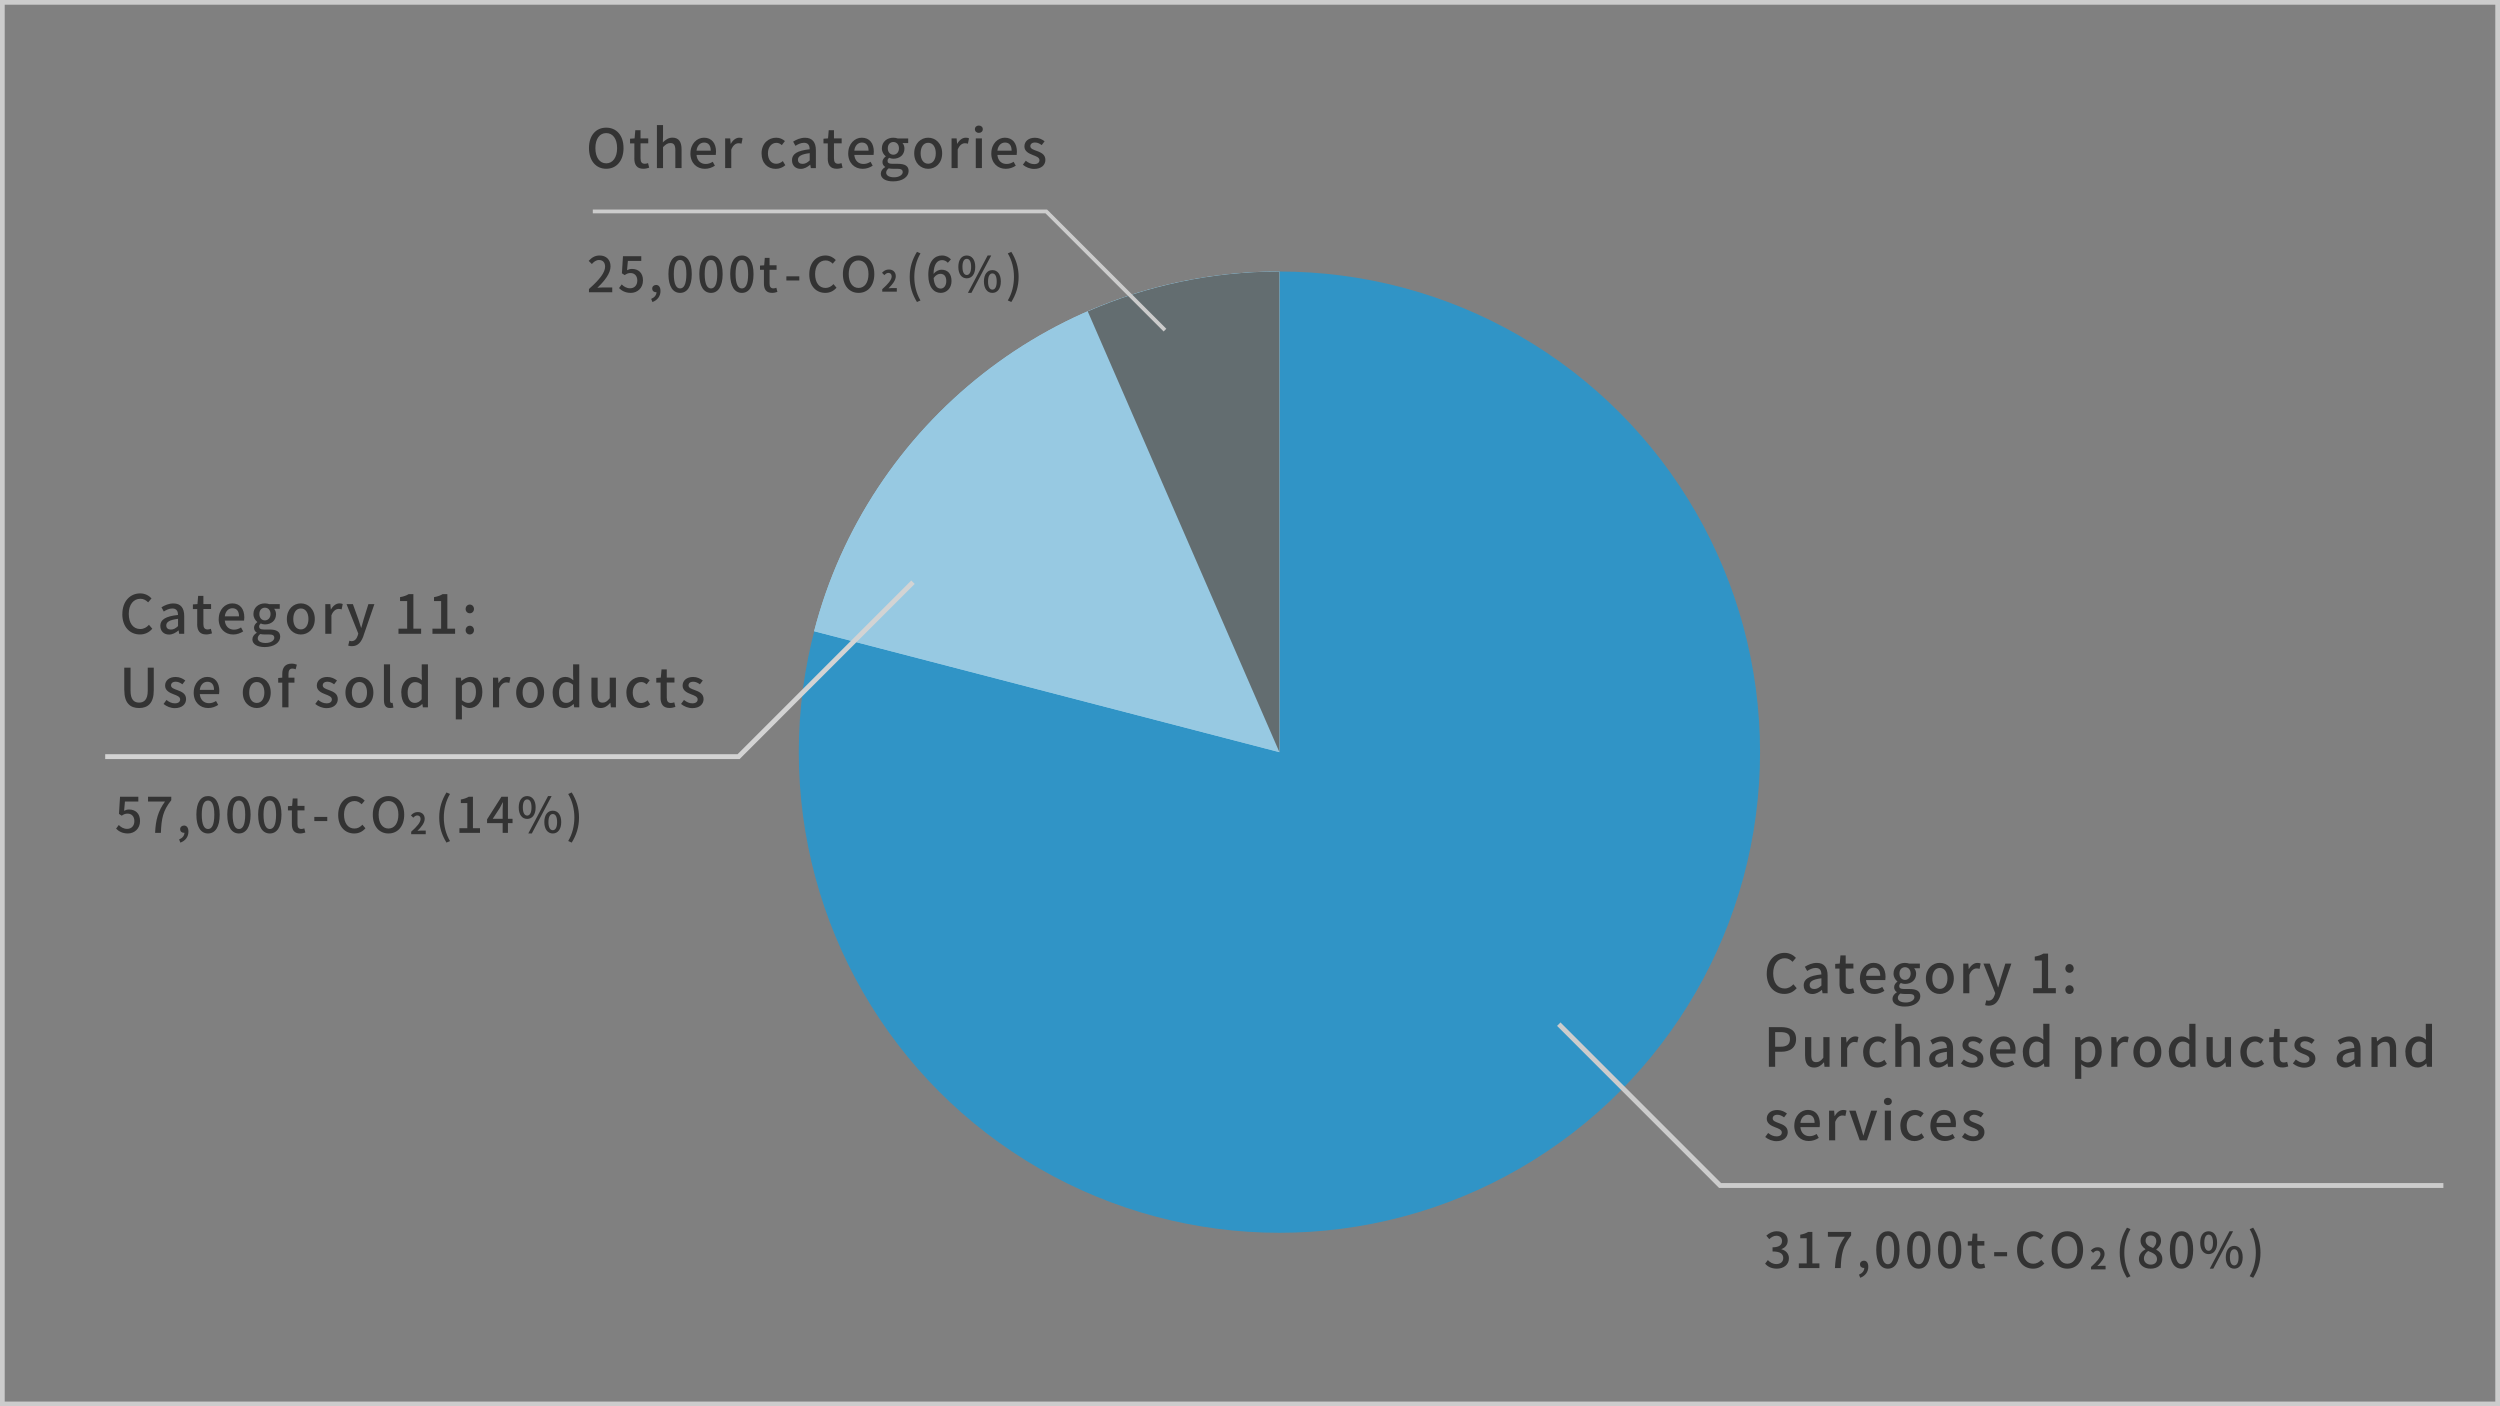
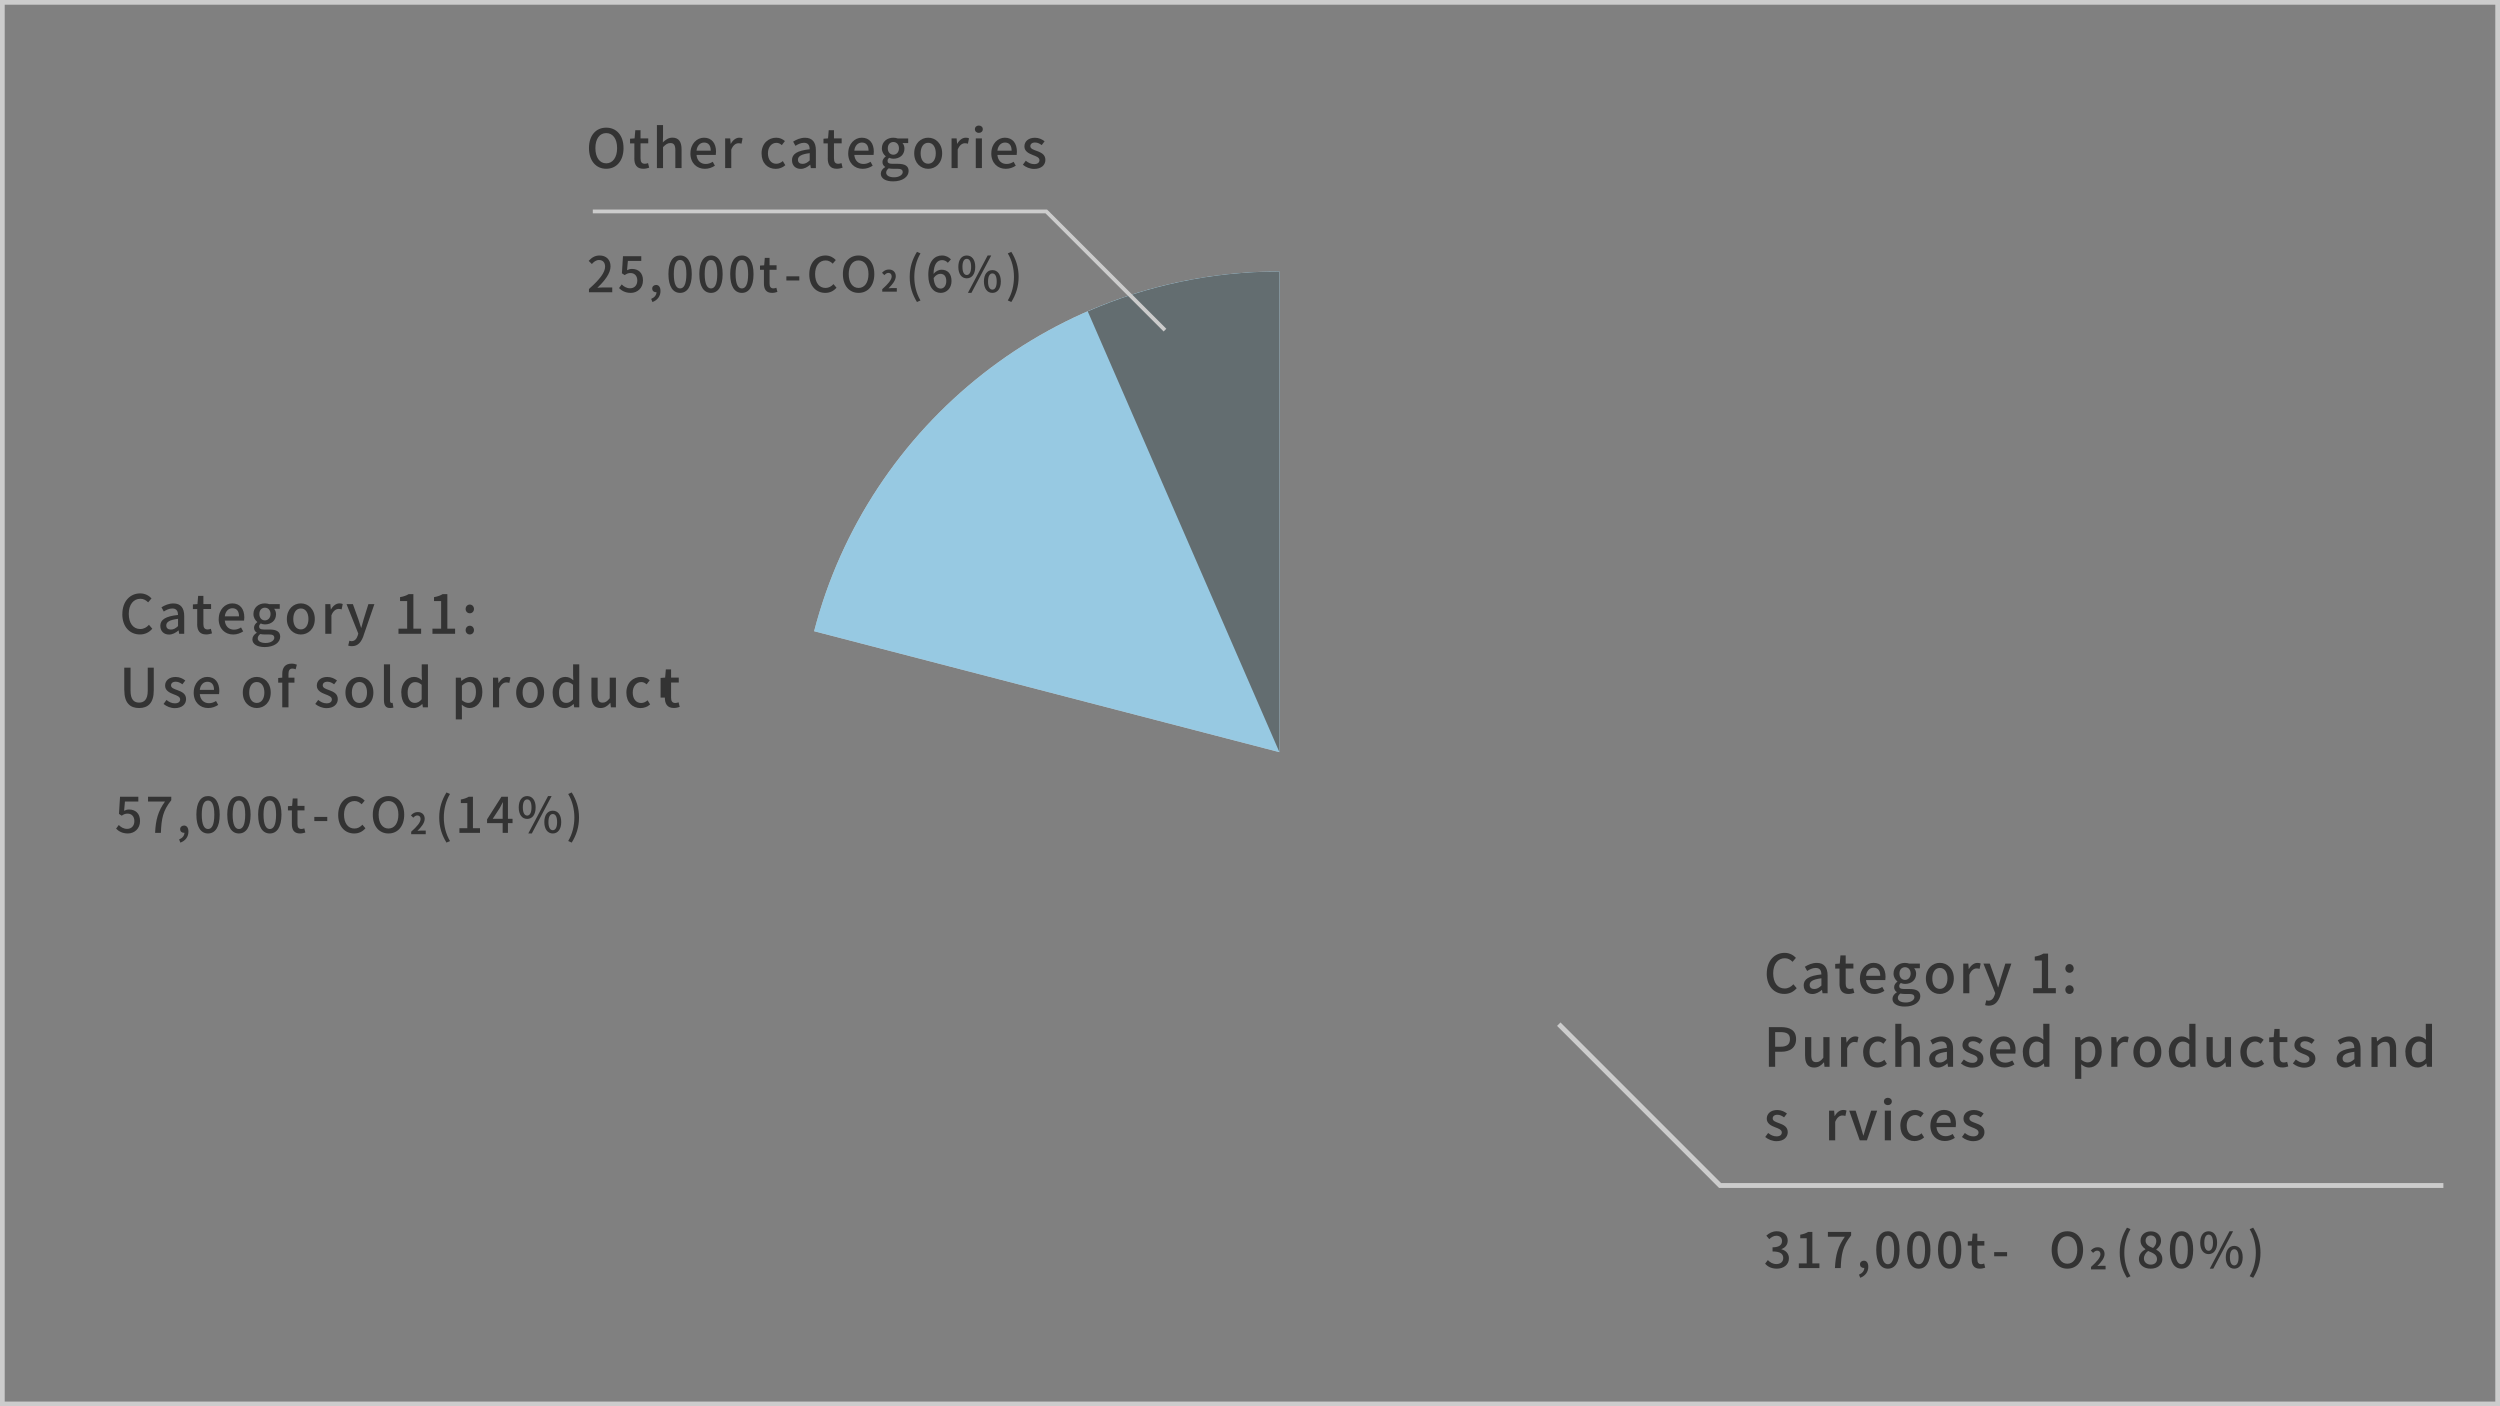
<svg xmlns="http://www.w3.org/2000/svg" id="_レイヤー_2" data-name="レイヤー 2" viewBox="0 0 510 286.88">
  <rect x="0" y="0" width="510" height="286.88" fill="#808080" stroke="none" />
  <defs>
    <style>
      .cls-1 {
        fill: #fff;
      }

      .cls-2 {
        fill: #333;
      }

      .cls-3 {
        fill: #ccc;
      }

      .cls-4 {
        fill: #d3d3d3;
      }

      .cls-5 {
        fill: #636d70;
      }

      .cls-6 {
        fill: #3094c6;
      }

      .cls-7 {
        opacity: .5;
      }
    </style>
  </defs>
  <g id="_レイヤー_1-2" data-name="レイヤー 1">
    <g>
      <path class="cls-3" d="M509.04,.96V285.92H.96V.96H509.04m.96-.96H0V286.88H510V0h0Z" />
      <g>
        <g>
-           <circle class="cls-6" cx="261" cy="153.44" r="98.05" />
          <path class="cls-1" d="M261,55.39c-45.63,0-83.98,31.17-94.92,73.38l94.92,24.67V55.39h0Z" />
          <g class="cls-7">
            <path class="cls-6" d="M261,55.39c-45.63,0-83.98,31.17-94.92,73.38l94.92,24.67V55.39h0Z" />
          </g>
          <path class="cls-5" d="M261,55.39c-13.9,0-27.12,2.91-39.1,8.13l39.1,89.92V55.39h0Z" />
        </g>
        <polygon class="cls-3" points="498.45 242.34 350.69 242.34 317.64 209.28 318.34 208.58 351.1 241.34 498.45 241.34 498.45 242.34" />
        <g>
          <path class="cls-2" d="M360.42,198.6c0-2.64,1.61-4.22,3.65-4.22,1.01,0,1.8,.48,2.3,1.02l-.69,.81c-.42-.43-.92-.73-1.58-.73-1.4,0-2.37,1.17-2.37,3.07s.9,3.1,2.33,3.1c.74,0,1.31-.33,1.79-.86l.68,.8c-.65,.75-1.47,1.17-2.52,1.17-2.04,0-3.6-1.52-3.6-4.17Z" />
          <path class="cls-2" d="M367.95,201.02c0-1.3,1.1-1.97,3.62-2.24-.01-.7-.26-1.32-1.16-1.32-.64,0-1.23,.29-1.75,.62l-.47-.86c.63-.4,1.47-.79,2.44-.79,1.51,0,2.2,.96,2.2,2.56v3.64h-1.03l-.11-.69h-.03c-.55,.47-1.2,.84-1.92,.84-1.05,0-1.78-.68-1.78-1.75Zm3.62,.04v-1.49c-1.79,.22-2.4,.67-2.4,1.35,0,.59,.41,.84,.95,.84s.96-.25,1.45-.7Z" />
          <path class="cls-2" d="M375.26,200.65v-3.06h-.88v-.95l.93-.07,.14-1.67h1.07v1.67h1.57v1.01h-1.57v3.07c0,.73,.25,1.1,.88,1.1,.21,0,.47-.07,.65-.14l.23,.94c-.34,.11-.75,.22-1.19,.22-1.36,0-1.84-.85-1.84-2.12Z" />
          <path class="cls-2" d="M379.43,199.61c0-1.97,1.34-3.19,2.76-3.19,1.61,0,2.46,1.16,2.46,2.87,0,.24-.02,.5-.05,.64h-3.93c.1,1.16,.83,1.85,1.87,1.85,.54,0,1-.17,1.44-.45l.44,.8c-.56,.37-1.25,.64-2.05,.64-1.64,0-2.95-1.17-2.95-3.16Zm4.14-.55c0-1.05-.47-1.65-1.35-1.65-.76,0-1.43,.58-1.55,1.65h2.91Z" />
          <path class="cls-2" d="M386.07,203.75c0-.51,.32-.98,.88-1.32v-.05c-.31-.19-.55-.51-.55-1s.34-.88,.67-1.12v-.04c-.41-.32-.79-.89-.79-1.61,0-1.38,1.09-2.18,2.34-2.18,.34,0,.65,.07,.88,.15h2.15v.95h-1.16c.23,.24,.4,.65,.4,1.11,0,1.32-1,2.08-2.27,2.08-.28,0-.58-.07-.85-.19-.2,.18-.33,.35-.33,.64,0,.36,.24,.59,1.01,.59h1.11c1.43,0,2.18,.44,2.18,1.47,0,1.17-1.23,2.11-3.17,2.11-1.45,0-2.51-.54-2.51-1.6Zm4.46-.32c0-.51-.4-.66-1.13-.66h-.91c-.29,0-.56-.03-.81-.09-.36,.26-.52,.57-.52,.88,0,.59,.62,.95,1.62,.95,1.06,0,1.76-.52,1.76-1.08Zm-.76-4.83c0-.81-.51-1.29-1.14-1.29s-1.14,.46-1.14,1.29,.52,1.3,1.14,1.3,1.14-.5,1.14-1.3Z" />
          <path class="cls-2" d="M392.88,199.61c0-2.02,1.35-3.19,2.85-3.19s2.85,1.17,2.85,3.19-1.35,3.16-2.85,3.16-2.85-1.16-2.85-3.16Zm4.4,0c0-1.29-.59-2.15-1.55-2.15s-1.54,.86-1.54,2.15,.59,2.12,1.54,2.12,1.55-.85,1.55-2.12Z" />
          <path class="cls-2" d="M400.5,196.58h1.03l.1,1.09h.03c.43-.78,1.07-1.24,1.72-1.24,.3,0,.5,.04,.68,.13l-.23,1.1c-.21-.07-.36-.1-.61-.1-.5,0-1.09,.34-1.47,1.3v3.77h-1.25v-6.05Z" />
          <path class="cls-2" d="M408.11,202.99c-.47,1.3-1.11,2.17-2.39,2.17-.31,0-.55-.04-.76-.12l.24-.99c.11,.03,.29,.09,.44,.09,.66,0,1.04-.48,1.26-1.13l.12-.42-2.4-6.01h1.3l1.12,3.11c.18,.54,.36,1.14,.55,1.71h.06l.47-1.71,.97-3.11h1.23l-2.22,6.41Z" />
          <path class="cls-2" d="M414.77,201.58h1.77v-5.63h-1.45v-.8c.76-.14,1.3-.33,1.76-.62h.96v7.05h1.58v1.04h-4.62v-1.04Z" />
          <path class="cls-2" d="M421.33,197.57c0-.52,.37-.9,.85-.9s.85,.39,.85,.9-.37,.88-.85,.88-.85-.37-.85-.88Zm0,4.32c0-.52,.37-.9,.85-.9s.85,.38,.85,.9-.37,.88-.85,.88-.85-.36-.85-.88Z" />
          <path class="cls-2" d="M360.86,209.53h2.45c1.8,0,3.09,.62,3.09,2.44s-1.29,2.59-3.05,2.59h-1.22v3.07h-1.28v-8.1Zm2.38,4c1.3,0,1.91-.5,1.91-1.56s-.67-1.42-1.96-1.42h-1.06v2.98h1.1Z" />
          <path class="cls-2" d="M368.23,215.39v-3.81h1.27v3.65c0,1.05,.3,1.45,1.01,1.45,.56,0,.95-.26,1.45-.9v-4.2h1.27v6.05h-1.03l-.1-.91h-.03c-.55,.64-1.14,1.06-1.98,1.06-1.29,0-1.85-.85-1.85-2.39Z" />
          <path class="cls-2" d="M375.57,211.58h1.03l.1,1.09h.03c.43-.78,1.07-1.24,1.72-1.24,.3,0,.5,.04,.68,.13l-.23,1.1c-.21-.07-.36-.1-.61-.1-.5,0-1.09,.34-1.47,1.3v3.77h-1.25v-6.05Z" />
          <path class="cls-2" d="M380.08,214.61c0-2.02,1.4-3.19,2.99-3.19,.77,0,1.33,.31,1.77,.69l-.63,.83c-.33-.3-.67-.47-1.09-.47-1.01,0-1.74,.86-1.74,2.15s.69,2.12,1.71,2.12c.51,0,.96-.24,1.32-.55l.52,.84c-.55,.5-1.27,.75-1.96,.75-1.64,0-2.89-1.16-2.89-3.16Z" />
          <path class="cls-2" d="M386.63,208.86h1.25v2.32l-.04,1.2c.53-.51,1.13-.96,1.96-.96,1.29,0,1.86,.86,1.86,2.4v3.81h-1.26v-3.65c0-1.05-.31-1.46-1.02-1.46-.56,0-.95,.29-1.49,.83v4.29h-1.25v-8.77Z" />
          <path class="cls-2" d="M393.55,216.02c0-1.3,1.1-1.97,3.62-2.24-.01-.7-.26-1.32-1.16-1.32-.64,0-1.23,.29-1.75,.62l-.47-.86c.63-.4,1.47-.79,2.44-.79,1.51,0,2.2,.96,2.2,2.56v3.64h-1.03l-.11-.69h-.03c-.55,.47-1.2,.84-1.92,.84-1.05,0-1.78-.68-1.78-1.75Zm3.62,.04v-1.49c-1.79,.22-2.4,.67-2.4,1.35,0,.59,.41,.84,.95,.84s.96-.25,1.45-.7Z" />
          <path class="cls-2" d="M400.03,216.94l.59-.81c.54,.43,1.07,.69,1.72,.69,.73,0,1.07-.35,1.07-.81,0-.55-.68-.79-1.34-1.04-.8-.31-1.73-.74-1.73-1.76s.81-1.77,2.15-1.77c.81,0,1.47,.33,1.97,.72l-.59,.78c-.42-.31-.85-.53-1.35-.53-.66,0-.97,.33-.97,.75,0,.52,.63,.72,1.29,.96,.85,.32,1.78,.69,1.78,1.84,0,1.01-.8,1.84-2.3,1.84-.84,0-1.69-.35-2.28-.84Z" />
          <path class="cls-2" d="M405.96,214.61c0-1.97,1.34-3.19,2.76-3.19,1.61,0,2.46,1.16,2.46,2.87,0,.24-.02,.5-.05,.64h-3.93c.1,1.16,.83,1.85,1.87,1.85,.54,0,1-.17,1.44-.45l.44,.8c-.56,.37-1.25,.64-2.05,.64-1.64,0-2.95-1.17-2.95-3.16Zm4.14-.55c0-1.05-.47-1.65-1.35-1.65-.76,0-1.43,.58-1.55,1.65h2.9Z" />
          <path class="cls-2" d="M412.64,214.61c0-1.97,1.24-3.19,2.6-3.19,.69,0,1.13,.26,1.63,.68l-.05-1v-2.24h1.27v8.77h-1.03l-.11-.68h-.03c-.45,.46-1.08,.83-1.76,.83-1.52,0-2.5-1.16-2.5-3.16Zm4.17,1.38v-2.96c-.45-.41-.88-.55-1.33-.55-.85,0-1.53,.8-1.53,2.11,0,1.38,.54,2.13,1.49,2.13,.51,0,.93-.23,1.38-.74Z" />
          <path class="cls-2" d="M423.33,211.58h1.03l.1,.66h.03c.53-.44,1.19-.81,1.86-.81,1.54,0,2.4,1.22,2.4,3.08,0,2.08-1.24,3.27-2.61,3.27-.54,0-1.08-.24-1.59-.68l.03,1.03v1.96h-1.25v-8.5Zm4.11,2.95c0-1.27-.41-2.05-1.42-2.05-.47,0-.92,.24-1.44,.74v2.96c.47,.41,.95,.55,1.32,.55,.88,0,1.54-.78,1.54-2.2Z" />
          <path class="cls-2" d="M430.7,211.58h1.03l.1,1.09h.03c.43-.78,1.07-1.24,1.72-1.24,.3,0,.5,.04,.68,.13l-.23,1.1c-.21-.07-.36-.1-.61-.1-.5,0-1.09,.34-1.47,1.3v3.77h-1.25v-6.05Z" />
          <path class="cls-2" d="M435.21,214.61c0-2.02,1.35-3.19,2.85-3.19s2.85,1.17,2.85,3.19-1.35,3.16-2.85,3.16-2.85-1.16-2.85-3.16Zm4.4,0c0-1.29-.59-2.15-1.55-2.15s-1.54,.86-1.54,2.15,.59,2.12,1.54,2.12,1.55-.85,1.55-2.12Z" />
          <path class="cls-2" d="M442.43,214.61c0-1.97,1.24-3.19,2.6-3.19,.69,0,1.13,.26,1.63,.68l-.05-1v-2.24h1.27v8.77h-1.03l-.11-.68h-.03c-.45,.46-1.08,.83-1.76,.83-1.52,0-2.5-1.16-2.5-3.16Zm4.17,1.38v-2.96c-.45-.41-.88-.55-1.33-.55-.85,0-1.53,.8-1.53,2.11,0,1.38,.54,2.13,1.49,2.13,.51,0,.93-.23,1.38-.74Z" />
          <path class="cls-2" d="M450.13,215.39v-3.81h1.27v3.65c0,1.05,.3,1.45,1.01,1.45,.56,0,.95-.26,1.45-.9v-4.2h1.27v6.05h-1.03l-.1-.91h-.03c-.55,.64-1.14,1.06-1.98,1.06-1.29,0-1.85-.85-1.85-2.39Z" />
          <path class="cls-2" d="M457.03,214.61c0-2.02,1.4-3.19,2.99-3.19,.77,0,1.33,.31,1.77,.69l-.63,.83c-.33-.3-.67-.47-1.09-.47-1.01,0-1.74,.86-1.74,2.15s.69,2.12,1.71,2.12c.51,0,.96-.24,1.32-.55l.52,.84c-.55,.5-1.27,.75-1.96,.75-1.64,0-2.89-1.16-2.89-3.16Z" />
          <path class="cls-2" d="M463.79,215.65v-3.06h-.88v-.95l.93-.07,.14-1.67h1.07v1.67h1.57v1.01h-1.57v3.07c0,.73,.25,1.1,.88,1.1,.21,0,.47-.07,.65-.14l.23,.94c-.34,.11-.75,.22-1.19,.22-1.36,0-1.84-.85-1.84-2.12Z" />
          <path class="cls-2" d="M467.75,216.94l.59-.81c.54,.43,1.07,.69,1.72,.69,.73,0,1.07-.35,1.07-.81,0-.55-.68-.79-1.34-1.04-.8-.31-1.73-.74-1.73-1.76s.81-1.77,2.15-1.77c.81,0,1.47,.33,1.97,.72l-.59,.78c-.42-.31-.85-.53-1.35-.53-.66,0-.97,.33-.97,.75,0,.52,.63,.72,1.29,.96,.85,.32,1.78,.69,1.78,1.84,0,1.01-.8,1.84-2.3,1.84-.84,0-1.69-.35-2.28-.84Z" />
          <path class="cls-2" d="M476.67,216.02c0-1.3,1.1-1.97,3.62-2.24-.01-.7-.26-1.32-1.16-1.32-.64,0-1.23,.29-1.75,.62l-.47-.86c.63-.4,1.47-.79,2.44-.79,1.51,0,2.2,.96,2.2,2.56v3.64h-1.03l-.11-.69h-.03c-.55,.47-1.2,.84-1.92,.84-1.05,0-1.78-.68-1.78-1.75Zm3.62,.04v-1.49c-1.79,.22-2.4,.67-2.4,1.35,0,.59,.41,.84,.95,.84s.96-.25,1.45-.7Z" />
          <path class="cls-2" d="M483.79,211.58h1.03l.1,.84h.03c.56-.54,1.18-.99,2-.99,1.29,0,1.86,.86,1.86,2.4v3.81h-1.27v-3.65c0-1.05-.31-1.46-1.02-1.46-.56,0-.95,.29-1.49,.83v4.29h-1.25v-6.05Z" />
          <path class="cls-2" d="M490.68,214.61c0-1.97,1.24-3.19,2.6-3.19,.69,0,1.13,.26,1.63,.68l-.05-1v-2.24h1.27v8.77h-1.03l-.11-.68h-.03c-.45,.46-1.08,.83-1.76,.83-1.52,0-2.5-1.16-2.5-3.16Zm4.17,1.38v-2.96c-.45-.41-.88-.55-1.33-.55-.85,0-1.53,.8-1.53,2.11,0,1.38,.54,2.13,1.49,2.13,.51,0,.93-.23,1.38-.74Z" />
          <path class="cls-2" d="M360.11,231.94l.59-.81c.54,.43,1.07,.69,1.72,.69,.73,0,1.07-.35,1.07-.81,0-.55-.68-.79-1.34-1.04-.8-.31-1.73-.74-1.73-1.76s.81-1.77,2.15-1.77c.81,0,1.47,.33,1.97,.72l-.59,.78c-.42-.31-.85-.53-1.35-.53-.66,0-.97,.33-.97,.75,0,.52,.63,.72,1.29,.96,.85,.32,1.78,.69,1.78,1.84,0,1.01-.8,1.84-2.3,1.84-.84,0-1.69-.35-2.28-.84Z" />
-           <path class="cls-2" d="M366.04,229.61c0-1.97,1.34-3.19,2.76-3.19,1.61,0,2.46,1.16,2.46,2.87,0,.24-.02,.5-.05,.64h-3.93c.1,1.16,.83,1.85,1.87,1.85,.54,0,1-.17,1.44-.45l.44,.8c-.56,.37-1.25,.64-2.05,.64-1.64,0-2.95-1.17-2.95-3.16Zm4.14-.55c0-1.05-.47-1.65-1.35-1.65-.76,0-1.43,.58-1.55,1.65h2.91Z" />
          <path class="cls-2" d="M373.13,226.58h1.03l.1,1.09h.03c.43-.78,1.07-1.24,1.72-1.24,.3,0,.5,.04,.68,.13l-.23,1.1c-.21-.07-.36-.1-.61-.1-.5,0-1.09,.34-1.47,1.3v3.77h-1.25v-6.05Z" />
          <path class="cls-2" d="M377.25,226.58h1.3l1.03,3.26c.17,.59,.35,1.21,.53,1.8h.04c.18-.59,.36-1.21,.53-1.8l1.03-3.26h1.23l-2.09,6.05h-1.46l-2.15-6.05Z" />
          <path class="cls-2" d="M384.32,224.7c0-.45,.34-.75,.8-.75s.81,.3,.81,.75-.35,.75-.81,.75-.8-.31-.8-.75Zm.18,1.88h1.25v6.05h-1.25v-6.05Z" />
          <path class="cls-2" d="M387.67,229.61c0-2.02,1.4-3.19,2.99-3.19,.77,0,1.33,.31,1.77,.69l-.63,.83c-.33-.3-.67-.47-1.09-.47-1.01,0-1.74,.86-1.74,2.15s.69,2.12,1.71,2.12c.51,0,.96-.24,1.32-.55l.52,.84c-.55,.5-1.27,.75-1.96,.75-1.64,0-2.89-1.16-2.89-3.16Z" />
          <path class="cls-2" d="M393.8,229.61c0-1.97,1.34-3.19,2.76-3.19,1.61,0,2.46,1.16,2.46,2.87,0,.24-.02,.5-.05,.64h-3.93c.1,1.16,.83,1.85,1.87,1.85,.54,0,1-.17,1.44-.45l.44,.8c-.56,.37-1.25,.64-2.05,.64-1.64,0-2.95-1.17-2.95-3.16Zm4.14-.55c0-1.05-.47-1.65-1.35-1.65-.76,0-1.43,.58-1.55,1.65h2.91Z" />
          <path class="cls-2" d="M400.24,231.94l.59-.81c.54,.43,1.07,.69,1.72,.69,.73,0,1.07-.35,1.07-.81,0-.55-.68-.79-1.34-1.04-.8-.31-1.73-.74-1.73-1.76s.81-1.77,2.15-1.77c.81,0,1.47,.33,1.97,.72l-.59,.78c-.42-.31-.85-.53-1.35-.53-.66,0-.97,.33-.97,.75,0,.52,.63,.72,1.29,.96,.85,.32,1.78,.69,1.78,1.84,0,1.01-.8,1.84-2.3,1.84-.84,0-1.69-.35-2.28-.84Z" />
        </g>
        <g>
          <path class="cls-2" d="M360.08,257.8l.56-.74c.43,.44,.98,.81,1.74,.81,.83,0,1.4-.46,1.4-1.22,0-.82-.52-1.35-2.18-1.35v-.85c1.45,0,1.93-.55,1.93-1.29,0-.65-.43-1.06-1.13-1.07-.57,0-1.05,.29-1.47,.7l-.6-.72c.58-.52,1.26-.89,2.11-.89,1.32,0,2.25,.68,2.25,1.9,0,.85-.49,1.44-1.27,1.73v.05c.85,.21,1.52,.85,1.52,1.84,0,1.33-1.11,2.11-2.46,2.11-1.16,0-1.91-.46-2.4-1.01Z" />
          <path class="cls-2" d="M366.96,257.73h1.61v-5.12h-1.32v-.73c.69-.13,1.18-.3,1.6-.56h.87v6.41h1.44v.95h-4.2v-.95Z" />
          <path class="cls-2" d="M376.35,252.29h-3.46v-.97h4.74v.7c-1.73,2.16-2,3.78-2.12,6.66h-1.18c.13-2.69,.6-4.41,2.02-6.39Z" />
          <path class="cls-2" d="M379.23,260.03c.68-.28,1.08-.78,1.09-1.37-.04,0-.07,0-.11,0-.41,0-.77-.26-.77-.74,0-.45,.36-.74,.8-.74,.56,0,.89,.47,.89,1.24,0,1.05-.61,1.86-1.64,2.25l-.26-.65Z" />
          <path class="cls-2" d="M382.75,254.97c0-2.55,.93-3.79,2.38-3.79s2.38,1.25,2.38,3.79-.94,3.84-2.38,3.84-2.38-1.28-2.38-3.84Zm3.66,0c0-2.11-.53-2.88-1.28-2.88s-1.28,.77-1.28,2.88,.53,2.93,1.28,2.93,1.28-.8,1.28-2.93Z" />
          <path class="cls-2" d="M389.05,254.97c0-2.55,.93-3.79,2.38-3.79s2.38,1.25,2.38,3.79-.94,3.84-2.38,3.84-2.38-1.28-2.38-3.84Zm3.66,0c0-2.11-.53-2.88-1.28-2.88s-1.28,.77-1.28,2.88,.53,2.93,1.28,2.93,1.28-.8,1.28-2.93Z" />
          <path class="cls-2" d="M395.35,254.97c0-2.55,.93-3.79,2.38-3.79s2.38,1.25,2.38,3.79-.94,3.84-2.38,3.84-2.38-1.28-2.38-3.84Zm3.66,0c0-2.11-.53-2.88-1.28-2.88s-1.28,.77-1.28,2.88,.53,2.93,1.28,2.93,1.28-.8,1.28-2.93Z" />
          <path class="cls-2" d="M402.23,256.88v-2.78h-.8v-.86l.85-.06,.13-1.52h.97v1.52h1.43v.92h-1.43v2.79c0,.66,.23,1,.8,1,.19,0,.43-.06,.59-.13l.21,.85c-.31,.1-.68,.2-1.08,.2-1.24,0-1.67-.77-1.67-1.93Z" />
          <path class="cls-2" d="M406.81,255.43h2.64v.85h-2.64v-.85Z" />
-           <path class="cls-2" d="M411.48,255.02c0-2.4,1.46-3.84,3.32-3.84,.92,0,1.64,.44,2.09,.93l-.63,.74c-.38-.39-.84-.66-1.44-.66-1.27,0-2.15,1.06-2.15,2.79s.82,2.82,2.12,2.82c.67,0,1.19-.3,1.63-.78l.62,.73c-.59,.68-1.34,1.06-2.29,1.06-1.85,0-3.27-1.38-3.27-3.79Z" />
          <path class="cls-2" d="M418.54,254.97c0-2.37,1.31-3.79,3.2-3.79s3.21,1.42,3.21,3.79-1.32,3.84-3.21,3.84-3.2-1.47-3.2-3.84Zm5.22,0c0-1.73-.8-2.78-2.02-2.78s-2.01,1.05-2.01,2.78,.79,2.83,2.01,2.83,2.02-1.1,2.02-2.83Z" />
          <path class="cls-2" d="M426.57,258.45c1.21-1.08,1.92-1.91,1.92-2.6,0-.45-.25-.72-.67-.72-.32,0-.59,.21-.82,.46l-.48-.48c.41-.43,.8-.67,1.41-.67,.84,0,1.4,.54,1.4,1.37s-.67,1.67-1.48,2.46c.22-.02,.52-.05,.72-.05h.97v.74h-2.97v-.51Z" />
          <path class="cls-2" d="M432.42,255.55c0-1.97,.55-3.6,1.48-5.11l.72,.31c-.86,1.44-1.26,3.13-1.26,4.8s.4,3.37,1.26,4.8l-.72,.32c-.93-1.52-1.48-3.13-1.48-5.12Z" />
          <path class="cls-2" d="M436.34,256.85c0-.97,.64-1.62,1.32-1.98v-.05c-.55-.39-.99-.94-.99-1.72,0-1.15,.89-1.9,2.1-1.9,1.28,0,2.08,.8,2.08,1.95,0,.75-.51,1.39-.97,1.73v.05c.66,.38,1.24,.95,1.24,1.95,0,1.09-.96,1.93-2.38,1.93s-2.4-.82-2.4-1.96Zm3.69,0c0-.9-.81-1.24-1.81-1.65-.51,.35-.86,.9-.86,1.54,0,.73,.61,1.24,1.4,1.24,.75,0,1.27-.44,1.27-1.13Zm-.15-3.63c0-.68-.41-1.19-1.13-1.19-.6,0-1.05,.41-1.05,1.07,0,.8,.7,1.17,1.52,1.49,.44-.41,.66-.88,.66-1.37Z" />
          <path class="cls-2" d="M442.65,254.97c0-2.55,.93-3.79,2.38-3.79s2.38,1.25,2.38,3.79-.94,3.84-2.38,3.84-2.38-1.28-2.38-3.84Zm3.66,0c0-2.11-.53-2.88-1.28-2.88s-1.28,.77-1.28,2.88,.53,2.93,1.28,2.93,1.28-.8,1.28-2.93Z" />
          <path class="cls-2" d="M448.84,253.5c0-1.48,.69-2.32,1.72-2.32s1.73,.84,1.73,2.32-.7,2.34-1.73,2.34-1.72-.86-1.72-2.34Zm2.61,0c0-1.14-.37-1.64-.89-1.64s-.88,.5-.88,1.64,.37,1.66,.88,1.66,.89-.53,.89-1.66Zm3.37-2.32h.73l-4.04,7.63h-.72l4.03-7.63Zm-.76,5.3c0-1.48,.7-2.32,1.73-2.32s1.72,.84,1.72,2.32-.7,2.33-1.72,2.33-1.73-.85-1.73-2.33Zm2.61,0c0-1.14-.37-1.64-.88-1.64s-.89,.5-.89,1.64,.37,1.66,.89,1.66,.88-.53,.88-1.66Z" />
          <path class="cls-2" d="M458.93,260.35c.86-1.43,1.26-3.12,1.26-4.8s-.4-3.36-1.26-4.8l.72-.31c.94,1.51,1.49,3.14,1.49,5.11s-.55,3.6-1.49,5.12l-.72-.32Z" />
        </g>
        <g>
          <path class="cls-2" d="M120.15,30.21c0-2.61,1.44-4.17,3.52-4.17s3.53,1.56,3.53,4.17-1.45,4.22-3.53,4.22-3.52-1.62-3.52-4.22Zm5.74,0c0-1.9-.88-3.06-2.22-3.06s-2.21,1.16-2.21,3.06,.87,3.11,2.21,3.11,2.22-1.21,2.22-3.11Z" />
          <path class="cls-2" d="M129.41,32.31v-3.06h-.88v-.95l.93-.07,.14-1.67h1.07v1.67h1.57v1.01h-1.57v3.07c0,.73,.25,1.1,.88,1.1,.21,0,.47-.07,.65-.14l.23,.94c-.34,.11-.75,.22-1.19,.22-1.36,0-1.84-.85-1.84-2.12Z" />
          <path class="cls-2" d="M134.01,25.52h1.25v2.32l-.04,1.2c.53-.51,1.13-.96,1.96-.96,1.29,0,1.86,.86,1.86,2.4v3.81h-1.27v-3.65c0-1.05-.31-1.46-1.02-1.46-.56,0-.95,.29-1.49,.83v4.29h-1.25v-8.77Z" />
          <path class="cls-2" d="M140.85,31.28c0-1.97,1.34-3.19,2.76-3.19,1.61,0,2.46,1.16,2.46,2.87,0,.24-.02,.5-.05,.64h-3.93c.1,1.16,.83,1.85,1.87,1.85,.54,0,1-.17,1.44-.45l.44,.8c-.56,.37-1.25,.64-2.05,.64-1.64,0-2.95-1.17-2.95-3.16Zm4.14-.55c0-1.05-.47-1.65-1.35-1.65-.76,0-1.43,.58-1.55,1.65h2.9Z" />
          <path class="cls-2" d="M147.93,28.24h1.03l.1,1.09h.03c.43-.78,1.07-1.24,1.72-1.24,.3,0,.5,.04,.68,.13l-.23,1.1c-.21-.07-.36-.1-.61-.1-.5,0-1.09,.34-1.47,1.3v3.77h-1.25v-6.05Z" />
          <path class="cls-2" d="M155.36,31.28c0-2.02,1.4-3.19,2.99-3.19,.77,0,1.33,.31,1.77,.69l-.63,.83c-.33-.3-.67-.47-1.09-.47-1.01,0-1.74,.86-1.74,2.15s.69,2.12,1.71,2.12c.51,0,.96-.24,1.32-.55l.52,.84c-.55,.5-1.27,.75-1.96,.75-1.64,0-2.89-1.16-2.89-3.16Z" />
          <path class="cls-2" d="M161.56,32.69c0-1.3,1.1-1.97,3.62-2.24-.01-.7-.26-1.32-1.16-1.32-.64,0-1.23,.29-1.75,.62l-.47-.86c.63-.4,1.47-.79,2.44-.79,1.51,0,2.2,.96,2.2,2.56v3.64h-1.03l-.11-.69h-.03c-.55,.47-1.2,.84-1.92,.84-1.05,0-1.78-.68-1.78-1.75Zm3.62,.04v-1.49c-1.79,.22-2.4,.67-2.4,1.35,0,.59,.41,.84,.95,.84s.96-.25,1.45-.7Z" />
          <path class="cls-2" d="M168.87,32.31v-3.06h-.88v-.95l.93-.07,.14-1.67h1.07v1.67h1.57v1.01h-1.57v3.07c0,.73,.25,1.1,.88,1.1,.21,0,.47-.07,.65-.14l.23,.94c-.34,.11-.75,.22-1.19,.22-1.36,0-1.84-.85-1.84-2.12Z" />
          <path class="cls-2" d="M173.04,31.28c0-1.97,1.34-3.19,2.76-3.19,1.61,0,2.46,1.16,2.46,2.87,0,.24-.02,.5-.05,.64h-3.93c.1,1.16,.83,1.85,1.87,1.85,.54,0,1-.17,1.44-.45l.44,.8c-.56,.37-1.25,.64-2.05,.64-1.64,0-2.95-1.17-2.95-3.16Zm4.14-.55c0-1.05-.47-1.65-1.35-1.65-.76,0-1.43,.58-1.55,1.65h2.9Z" />
          <path class="cls-2" d="M179.69,35.41c0-.51,.32-.98,.88-1.32v-.05c-.31-.19-.55-.51-.55-1s.34-.88,.67-1.12v-.04c-.41-.32-.79-.89-.79-1.61,0-1.38,1.09-2.18,2.34-2.18,.34,0,.65,.07,.88,.15h2.15v.95h-1.16c.23,.24,.4,.65,.4,1.11,0,1.32-1,2.08-2.27,2.08-.28,0-.58-.07-.85-.19-.2,.18-.33,.35-.33,.64,0,.36,.24,.59,1.01,.59h1.11c1.43,0,2.18,.44,2.18,1.47,0,1.17-1.23,2.11-3.17,2.11-1.45,0-2.51-.54-2.51-1.6Zm4.46-.32c0-.51-.4-.66-1.13-.66h-.91c-.29,0-.56-.03-.81-.09-.36,.26-.52,.57-.52,.88,0,.59,.62,.95,1.62,.95,1.06,0,1.76-.52,1.76-1.08Zm-.76-4.83c0-.81-.51-1.29-1.14-1.29s-1.14,.46-1.14,1.29,.52,1.3,1.14,1.3,1.14-.5,1.14-1.3Z" />
          <path class="cls-2" d="M186.5,31.28c0-2.02,1.35-3.19,2.85-3.19s2.85,1.17,2.85,3.19-1.35,3.16-2.85,3.16-2.85-1.16-2.85-3.16Zm4.4,0c0-1.29-.59-2.15-1.55-2.15s-1.54,.86-1.54,2.15,.59,2.12,1.54,2.12,1.55-.85,1.55-2.12Z" />
          <path class="cls-2" d="M194.12,28.24h1.03l.1,1.09h.03c.43-.78,1.07-1.24,1.72-1.24,.3,0,.5,.04,.68,.13l-.23,1.1c-.21-.07-.36-.1-.61-.1-.5,0-1.09,.34-1.47,1.3v3.77h-1.25v-6.05Z" />
          <path class="cls-2" d="M198.88,26.36c0-.45,.34-.75,.8-.75s.81,.3,.81,.75-.35,.75-.81,.75-.8-.31-.8-.75Zm.18,1.88h1.25v6.05h-1.25v-6.05Z" />
          <path class="cls-2" d="M202.23,31.28c0-1.97,1.34-3.19,2.76-3.19,1.61,0,2.46,1.16,2.46,2.87,0,.24-.02,.5-.05,.64h-3.93c.1,1.16,.83,1.85,1.87,1.85,.54,0,1-.17,1.44-.45l.44,.8c-.56,.37-1.25,.64-2.05,.64-1.64,0-2.95-1.17-2.95-3.16Zm4.14-.55c0-1.05-.47-1.65-1.35-1.65-.76,0-1.43,.58-1.55,1.65h2.91Z" />
          <path class="cls-2" d="M208.67,33.6l.59-.81c.54,.43,1.07,.69,1.72,.69,.73,0,1.07-.35,1.07-.81,0-.55-.68-.79-1.34-1.04-.8-.31-1.73-.74-1.73-1.76s.81-1.77,2.15-1.77c.81,0,1.47,.33,1.97,.72l-.59,.78c-.42-.31-.85-.53-1.35-.53-.66,0-.97,.33-.97,.75,0,.52,.63,.72,1.29,.96,.85,.32,1.78,.69,1.78,1.84,0,1.01-.8,1.84-2.3,1.84-.84,0-1.69-.35-2.28-.84Z" />
        </g>
        <g>
          <path class="cls-2" d="M120.15,58.95c2.17-1.92,3.29-3.35,3.29-4.56,0-.8-.43-1.35-1.25-1.35-.58,0-1.06,.37-1.45,.82l-.65-.64c.63-.68,1.28-1.1,2.24-1.1,1.35,0,2.22,.88,2.22,2.21,0,1.42-1.13,2.89-2.69,4.38,.38-.04,.84-.07,1.2-.07h1.84v.98h-4.75v-.67Z" />
          <path class="cls-2" d="M126.28,58.77l.55-.75c.42,.42,.95,.79,1.72,.79,.83,0,1.46-.59,1.46-1.57s-.56-1.54-1.4-1.54c-.47,0-.75,.14-1.18,.42l-.56-.37,.22-3.49h3.73v.97h-2.73l-.17,1.89c.31-.16,.61-.26,1.01-.26,1.23,0,2.24,.73,2.24,2.34s-1.19,2.55-2.48,2.55c-1.16,0-1.89-.47-2.41-.98Z" />
          <path class="cls-2" d="M132.84,60.97c.68-.28,1.08-.78,1.09-1.37-.04,.01-.07,.01-.11,.01-.41,0-.77-.26-.77-.74,0-.45,.36-.74,.8-.74,.56,0,.89,.47,.89,1.24,0,1.05-.61,1.86-1.64,2.25l-.26-.65Z" />
          <path class="cls-2" d="M136.36,55.91c0-2.55,.93-3.79,2.38-3.79s2.38,1.25,2.38,3.79-.94,3.84-2.38,3.84-2.38-1.28-2.38-3.84Zm3.66,0c0-2.11-.53-2.88-1.28-2.88s-1.28,.77-1.28,2.88,.53,2.93,1.28,2.93,1.28-.8,1.28-2.93Z" />
          <path class="cls-2" d="M142.66,55.91c0-2.55,.93-3.79,2.38-3.79s2.38,1.25,2.38,3.79-.94,3.84-2.38,3.84-2.38-1.28-2.38-3.84Zm3.66,0c0-2.11-.53-2.88-1.28-2.88s-1.28,.77-1.28,2.88,.53,2.93,1.28,2.93,1.28-.8,1.28-2.93Z" />
          <path class="cls-2" d="M148.96,55.91c0-2.55,.93-3.79,2.38-3.79s2.38,1.25,2.38,3.79-.94,3.84-2.38,3.84-2.38-1.28-2.38-3.84Zm3.66,0c0-2.11-.53-2.88-1.28-2.88s-1.28,.77-1.28,2.88,.53,2.93,1.28,2.93,1.28-.8,1.28-2.93Z" />
          <path class="cls-2" d="M155.84,57.82v-2.78h-.8v-.86l.85-.06,.13-1.52h.97v1.52h1.43v.92h-1.43v2.79c0,.66,.23,1,.8,1,.19,0,.43-.06,.59-.13l.21,.85c-.31,.1-.68,.2-1.08,.2-1.24,0-1.67-.77-1.67-1.93Z" />
          <path class="cls-2" d="M160.42,56.37h2.64v.85h-2.64v-.85Z" />
          <path class="cls-2" d="M165.09,55.96c0-2.4,1.46-3.84,3.32-3.84,.92,0,1.64,.44,2.09,.93l-.63,.74c-.38-.39-.84-.66-1.44-.66-1.27,0-2.15,1.06-2.15,2.79s.82,2.82,2.12,2.82c.67,0,1.19-.3,1.63-.78l.62,.73c-.59,.68-1.34,1.06-2.29,1.06-1.85,0-3.27-1.38-3.27-3.79Z" />
          <path class="cls-2" d="M171.95,55.91c0-2.37,1.31-3.79,3.2-3.79s3.21,1.42,3.21,3.79-1.32,3.84-3.21,3.84-3.2-1.47-3.2-3.84Zm5.22,0c0-1.73-.8-2.78-2.02-2.78s-2.01,1.05-2.01,2.78,.79,2.83,2.01,2.83,2.02-1.1,2.02-2.83Z" />
          <path class="cls-2" d="M179.98,58.99c1.21-1.08,1.92-1.91,1.92-2.6,0-.45-.25-.72-.67-.72-.32,0-.59,.21-.82,.46l-.48-.48c.41-.43,.8-.67,1.41-.67,.84,0,1.4,.54,1.4,1.37s-.67,1.67-1.48,2.46c.22-.02,.52-.05,.72-.05h.97v.74h-2.97v-.51Z" />
          <path class="cls-2" d="M185.58,56.49c0-1.97,.55-3.6,1.48-5.11l.72,.31c-.86,1.44-1.26,3.13-1.26,4.8s.4,3.37,1.26,4.8l-.72,.32c-.93-1.52-1.48-3.13-1.48-5.12Z" />
          <path class="cls-2" d="M193.36,53.61c-.27-.32-.72-.55-1.15-.55-.94,0-1.72,.71-1.77,2.81,.43-.53,1.07-.85,1.6-.85,1.24,0,2.07,.76,2.07,2.32,0,1.46-1,2.41-2.2,2.41-1.4,0-2.54-1.17-2.54-3.67,0-2.83,1.33-3.96,2.78-3.96,.82,0,1.42,.35,1.84,.79l-.63,.7Zm-.32,3.73c0-.95-.42-1.48-1.21-1.48-.43,0-.93,.23-1.37,.86,.12,1.46,.65,2.15,1.44,2.15,.64,0,1.14-.58,1.14-1.53Z" />
          <path class="cls-2" d="M195.5,54.44c0-1.48,.69-2.32,1.72-2.32s1.73,.84,1.73,2.32-.7,2.34-1.73,2.34-1.72-.86-1.72-2.34Zm2.61,0c0-1.14-.37-1.64-.89-1.64s-.88,.5-.88,1.64,.37,1.66,.88,1.66,.89-.53,.89-1.66Zm3.37-2.32h.73l-4.04,7.63h-.72l4.03-7.63Zm-.76,5.3c0-1.48,.7-2.32,1.73-2.32s1.72,.84,1.72,2.32-.7,2.33-1.72,2.33-1.73-.85-1.73-2.33Zm2.61,0c0-1.14-.37-1.64-.88-1.64s-.89,.5-.89,1.64,.37,1.66,.89,1.66,.88-.53,.88-1.66Z" />
          <path class="cls-2" d="M205.59,61.29c.86-1.43,1.26-3.12,1.26-4.8s-.4-3.36-1.26-4.8l.72-.31c.94,1.51,1.49,3.14,1.49,5.11s-.55,3.6-1.49,5.12l-.72-.32Z" />
        </g>
        <g>
          <path class="cls-2" d="M24.96,125.27c0-2.64,1.61-4.22,3.65-4.22,1.01,0,1.8,.48,2.3,1.02l-.69,.81c-.42-.43-.92-.73-1.58-.73-1.4,0-2.37,1.17-2.37,3.07s.9,3.1,2.33,3.1c.74,0,1.31-.33,1.79-.86l.68,.8c-.65,.75-1.47,1.17-2.52,1.17-2.04,0-3.6-1.52-3.6-4.17Z" />
          <path class="cls-2" d="M32.7,127.69c0-1.3,1.1-1.97,3.62-2.24-.01-.7-.26-1.32-1.16-1.32-.64,0-1.23,.29-1.75,.62l-.47-.86c.63-.4,1.47-.79,2.44-.79,1.51,0,2.2,.96,2.2,2.56v3.64h-1.03l-.11-.69h-.03c-.55,.47-1.2,.84-1.92,.84-1.05,0-1.78-.68-1.78-1.75Zm3.62,.04v-1.49c-1.79,.22-2.4,.67-2.4,1.35,0,.59,.41,.84,.95,.84s.96-.25,1.45-.7Z" />
          <path class="cls-2" d="M40.23,127.31v-3.06h-.88v-.95l.93-.07,.14-1.67h1.07v1.67h1.57v1.01h-1.57v3.07c0,.73,.25,1.1,.88,1.1,.21,0,.47-.07,.65-.14l.23,.94c-.34,.11-.75,.22-1.19,.22-1.36,0-1.84-.85-1.84-2.12Z" />
          <path class="cls-2" d="M44.62,126.28c0-1.97,1.34-3.19,2.76-3.19,1.61,0,2.46,1.16,2.46,2.87,0,.24-.02,.5-.05,.64h-3.93c.1,1.16,.83,1.85,1.87,1.85,.54,0,1-.17,1.44-.45l.44,.8c-.56,.37-1.25,.64-2.05,.64-1.64,0-2.95-1.17-2.95-3.16Zm4.14-.55c0-1.05-.47-1.65-1.35-1.65-.76,0-1.43,.58-1.55,1.65h2.91Z" />
          <path class="cls-2" d="M51.49,130.41c0-.51,.32-.98,.88-1.32v-.05c-.31-.19-.55-.51-.55-1s.34-.88,.67-1.12v-.04c-.41-.32-.79-.89-.79-1.61,0-1.38,1.09-2.18,2.34-2.18,.34,0,.65,.07,.88,.15h2.15v.95h-1.16c.23,.24,.4,.65,.4,1.11,0,1.32-1,2.08-2.27,2.08-.28,0-.58-.07-.85-.19-.2,.18-.33,.35-.33,.64,0,.36,.24,.59,1.01,.59h1.11c1.43,0,2.18,.44,2.18,1.47,0,1.17-1.23,2.11-3.17,2.11-1.45,0-2.51-.54-2.51-1.6Zm4.46-.32c0-.51-.4-.66-1.13-.66h-.91c-.29,0-.56-.03-.81-.09-.36,.26-.52,.57-.52,.88,0,.59,.62,.95,1.62,.95,1.06,0,1.76-.52,1.76-1.08Zm-.76-4.83c0-.81-.51-1.29-1.14-1.29s-1.14,.46-1.14,1.29,.52,1.3,1.14,1.3,1.14-.5,1.14-1.3Z" />
          <path class="cls-2" d="M58.52,126.28c0-2.02,1.35-3.19,2.85-3.19s2.85,1.17,2.85,3.19-1.35,3.16-2.85,3.16-2.85-1.16-2.85-3.16Zm4.4,0c0-1.29-.59-2.15-1.55-2.15s-1.54,.86-1.54,2.15,.59,2.12,1.54,2.12,1.55-.85,1.55-2.12Z" />
          <path class="cls-2" d="M66.36,123.24h1.03l.1,1.09h.03c.43-.78,1.07-1.24,1.72-1.24,.3,0,.5,.04,.68,.13l-.23,1.1c-.21-.07-.36-.1-.61-.1-.5,0-1.09,.34-1.47,1.3v3.77h-1.25v-6.05Z" />
          <path class="cls-2" d="M74.18,129.65c-.47,1.3-1.11,2.17-2.39,2.17-.31,0-.55-.04-.76-.12l.24-.99c.11,.03,.29,.09,.44,.09,.66,0,1.04-.48,1.26-1.13l.12-.42-2.4-6.01h1.3l1.12,3.11c.18,.54,.36,1.14,.55,1.71h.05l.47-1.71,.97-3.11h1.23l-2.22,6.41Z" />
          <path class="cls-2" d="M81.29,128.25h1.77v-5.63h-1.45v-.8c.76-.14,1.3-.33,1.76-.62h.96v7.05h1.58v1.04h-4.62v-1.04Z" />
          <path class="cls-2" d="M88.22,128.25h1.77v-5.63h-1.45v-.8c.76-.14,1.3-.33,1.76-.62h.96v7.05h1.58v1.04h-4.62v-1.04Z" />
          <path class="cls-2" d="M94.99,124.23c0-.52,.37-.9,.85-.9s.85,.39,.85,.9-.37,.88-.85,.88-.85-.37-.85-.88Zm0,4.32c0-.52,.37-.9,.85-.9s.85,.38,.85,.9-.37,.88-.85,.88-.85-.36-.85-.88Z" />
          <path class="cls-2" d="M25.35,140.82v-4.62h1.28v4.71c0,1.83,.73,2.42,1.74,2.42s1.77-.59,1.77-2.42v-4.71h1.23v4.62c0,2.64-1.21,3.62-3,3.62s-3.01-.98-3.01-3.62Z" />
          <path class="cls-2" d="M33.37,143.6l.59-.81c.54,.43,1.07,.69,1.72,.69,.73,0,1.07-.35,1.07-.81,0-.55-.68-.79-1.34-1.04-.8-.31-1.73-.74-1.73-1.76s.81-1.77,2.15-1.77c.81,0,1.47,.33,1.97,.72l-.59,.78c-.42-.31-.85-.53-1.35-.53-.66,0-.97,.33-.97,.75,0,.52,.63,.72,1.29,.96,.85,.32,1.78,.69,1.78,1.84,0,1.01-.8,1.84-2.3,1.84-.84,0-1.69-.35-2.28-.84Z" />
          <path class="cls-2" d="M39.52,141.28c0-1.97,1.34-3.19,2.76-3.19,1.61,0,2.46,1.16,2.46,2.87,0,.24-.02,.5-.05,.64h-3.93c.1,1.16,.83,1.85,1.87,1.85,.54,0,1-.17,1.44-.45l.44,.8c-.56,.37-1.25,.64-2.05,.64-1.64,0-2.95-1.17-2.95-3.16Zm4.14-.55c0-1.05-.47-1.65-1.35-1.65-.76,0-1.43,.58-1.55,1.65h2.9Z" />
          <path class="cls-2" d="M49.53,141.28c0-2.02,1.35-3.19,2.85-3.19s2.85,1.17,2.85,3.19-1.35,3.16-2.85,3.16-2.85-1.16-2.85-3.16Zm4.4,0c0-1.29-.59-2.15-1.55-2.15s-1.54,.86-1.54,2.15,.59,2.12,1.54,2.12,1.55-.85,1.55-2.12Z" />
          <path class="cls-2" d="M60.31,136.54c-.22-.1-.45-.15-.66-.15-.54,0-.8,.35-.8,1.09v.77h1.22v1.01h-1.22v5.04h-1.27v-5.04h-.83v-.95l.83-.07v-.76c0-1.24,.56-2.1,1.91-2.1,.41,0,.79,.09,1.07,.21l-.25,.95Z" />
          <path class="cls-2" d="M64.32,143.6l.59-.81c.54,.43,1.07,.69,1.72,.69,.73,0,1.07-.35,1.07-.81,0-.55-.68-.79-1.34-1.04-.8-.31-1.73-.74-1.73-1.76s.81-1.77,2.15-1.77c.81,0,1.47,.33,1.97,.72l-.59,.78c-.42-.31-.85-.53-1.35-.53-.66,0-.97,.33-.97,.75,0,.52,.63,.72,1.29,.96,.85,.32,1.78,.69,1.78,1.84,0,1.01-.8,1.84-2.3,1.84-.84,0-1.69-.35-2.28-.84Z" />
          <path class="cls-2" d="M70.47,141.28c0-2.02,1.35-3.19,2.85-3.19s2.85,1.17,2.85,3.19-1.35,3.16-2.85,3.16-2.85-1.16-2.85-3.16Zm4.4,0c0-1.29-.59-2.15-1.55-2.15s-1.54,.86-1.54,2.15,.59,2.12,1.54,2.12,1.55-.85,1.55-2.12Z" />
          <path class="cls-2" d="M78.32,142.87v-7.35h1.25v7.42c0,.34,.15,.46,.31,.46,.05,0,.1,0,.21-.02l.17,.96c-.15,.06-.37,.1-.68,.1-.91,0-1.25-.58-1.25-1.56Z" />
          <path class="cls-2" d="M81.85,141.28c0-1.97,1.24-3.19,2.6-3.19,.69,0,1.13,.26,1.63,.68l-.05-1v-2.24h1.27v8.77h-1.03l-.11-.68h-.03c-.45,.46-1.08,.83-1.76,.83-1.52,0-2.5-1.16-2.5-3.16Zm4.17,1.38v-2.96c-.45-.41-.88-.55-1.33-.55-.85,0-1.53,.8-1.53,2.11,0,1.38,.54,2.13,1.49,2.13,.51,0,.93-.23,1.38-.74Z" />
          <path class="cls-2" d="M92.98,138.24h1.03l.1,.66h.03c.53-.44,1.19-.81,1.86-.81,1.54,0,2.4,1.22,2.4,3.08,0,2.08-1.24,3.27-2.61,3.27-.54,0-1.08-.24-1.59-.68l.03,1.03v1.96h-1.25v-8.5Zm4.11,2.95c0-1.27-.41-2.05-1.42-2.05-.47,0-.92,.24-1.44,.74v2.96c.47,.41,.95,.55,1.32,.55,.88,0,1.54-.78,1.54-2.2Z" />
          <path class="cls-2" d="M100.57,138.24h1.03l.1,1.09h.03c.43-.78,1.07-1.24,1.72-1.24,.3,0,.5,.04,.68,.13l-.23,1.1c-.21-.07-.36-.1-.61-.1-.5,0-1.09,.34-1.47,1.3v3.77h-1.25v-6.05Z" />
          <path class="cls-2" d="M105.3,141.28c0-2.02,1.35-3.19,2.85-3.19s2.85,1.17,2.85,3.19-1.35,3.16-2.85,3.16-2.85-1.16-2.85-3.16Zm4.4,0c0-1.29-.59-2.15-1.55-2.15s-1.54,.86-1.54,2.15,.59,2.12,1.54,2.12,1.55-.85,1.55-2.12Z" />
          <path class="cls-2" d="M112.73,141.28c0-1.97,1.24-3.19,2.6-3.19,.69,0,1.13,.26,1.63,.68l-.05-1v-2.24h1.26v8.77h-1.03l-.11-.68h-.03c-.45,.46-1.08,.83-1.76,.83-1.52,0-2.5-1.16-2.5-3.16Zm4.17,1.38v-2.96c-.45-.41-.88-.55-1.33-.55-.85,0-1.53,.8-1.53,2.11,0,1.38,.54,2.13,1.49,2.13,.51,0,.93-.23,1.38-.74Z" />
          <path class="cls-2" d="M120.65,142.05v-3.81h1.27v3.65c0,1.05,.3,1.45,1.01,1.45,.56,0,.95-.26,1.45-.9v-4.2h1.27v6.05h-1.03l-.1-.91h-.03c-.55,.64-1.14,1.06-1.98,1.06-1.29,0-1.85-.85-1.85-2.39Z" />
          <path class="cls-2" d="M127.78,141.28c0-2.02,1.4-3.19,2.99-3.19,.77,0,1.33,.31,1.77,.69l-.63,.83c-.33-.3-.67-.47-1.09-.47-1.01,0-1.74,.86-1.74,2.15s.69,2.12,1.71,2.12c.51,0,.96-.24,1.32-.55l.52,.84c-.55,.5-1.27,.75-1.96,.75-1.64,0-2.89-1.16-2.89-3.16Z" />
-           <path class="cls-2" d="M134.76,142.31v-3.06h-.88v-.95l.93-.07,.14-1.67h1.07v1.67h1.57v1.01h-1.57v3.07c0,.73,.25,1.1,.88,1.1,.21,0,.47-.07,.65-.14l.23,.94c-.34,.11-.75,.22-1.19,.22-1.36,0-1.84-.85-1.84-2.12Z" />
-           <path class="cls-2" d="M138.94,143.6l.59-.81c.54,.43,1.07,.69,1.72,.69,.73,0,1.07-.35,1.07-.81,0-.55-.68-.79-1.34-1.04-.8-.31-1.73-.74-1.73-1.76s.81-1.77,2.15-1.77c.81,0,1.47,.33,1.97,.72l-.59,.78c-.42-.31-.85-.53-1.35-.53-.66,0-.97,.33-.97,.75,0,.52,.63,.72,1.29,.96,.85,.32,1.78,.69,1.78,1.84,0,1.01-.8,1.84-2.3,1.84-.84,0-1.69-.35-2.28-.84Z" />
+           <path class="cls-2" d="M134.76,142.31v-3.06v-.95l.93-.07,.14-1.67h1.07v1.67h1.57v1.01h-1.57v3.07c0,.73,.25,1.1,.88,1.1,.21,0,.47-.07,.65-.14l.23,.94c-.34,.11-.75,.22-1.19,.22-1.36,0-1.84-.85-1.84-2.12Z" />
        </g>
        <g>
          <path class="cls-2" d="M23.68,169.05l.55-.75c.42,.42,.95,.79,1.72,.79,.83,0,1.46-.59,1.46-1.57s-.56-1.54-1.4-1.54c-.47,0-.75,.14-1.18,.42l-.56-.37,.22-3.49h3.73v.97h-2.73l-.17,1.89c.31-.16,.61-.26,1.01-.26,1.23,0,2.24,.73,2.24,2.34s-1.19,2.55-2.48,2.55c-1.16,0-1.89-.47-2.41-.98Z" />
          <path class="cls-2" d="M33.66,163.51h-3.46v-.97h4.74v.7c-1.73,2.16-2,3.78-2.12,6.66h-1.18c.13-2.69,.6-4.41,2.02-6.39Z" />
          <path class="cls-2" d="M36.54,171.25c.68-.28,1.08-.78,1.09-1.37-.04,.01-.07,.01-.11,.01-.41,0-.77-.26-.77-.74,0-.45,.36-.74,.8-.74,.56,0,.89,.47,.89,1.24,0,1.05-.61,1.86-1.64,2.25l-.26-.65Z" />
          <path class="cls-2" d="M40.06,166.19c0-2.55,.93-3.79,2.38-3.79s2.38,1.25,2.38,3.79-.94,3.84-2.38,3.84-2.38-1.28-2.38-3.84Zm3.66,0c0-2.11-.53-2.88-1.28-2.88s-1.28,.77-1.28,2.88,.53,2.93,1.28,2.93,1.28-.8,1.28-2.93Z" />
          <path class="cls-2" d="M46.36,166.19c0-2.55,.93-3.79,2.38-3.79s2.38,1.25,2.38,3.79-.94,3.84-2.38,3.84-2.38-1.28-2.38-3.84Zm3.66,0c0-2.11-.53-2.88-1.28-2.88s-1.28,.77-1.28,2.88,.53,2.93,1.28,2.93,1.28-.8,1.28-2.93Z" />
          <path class="cls-2" d="M52.66,166.19c0-2.55,.93-3.79,2.38-3.79s2.38,1.25,2.38,3.79-.94,3.84-2.38,3.84-2.38-1.28-2.38-3.84Zm3.66,0c0-2.11-.53-2.88-1.28-2.88s-1.28,.77-1.28,2.88,.53,2.93,1.28,2.93,1.28-.8,1.28-2.93Z" />
          <path class="cls-2" d="M59.54,168.1v-2.78h-.8v-.86l.85-.06,.13-1.52h.97v1.52h1.43v.92h-1.43v2.79c0,.66,.23,1,.8,1,.19,0,.43-.06,.59-.13l.21,.85c-.31,.1-.68,.2-1.08,.2-1.24,0-1.67-.77-1.67-1.93Z" />
          <path class="cls-2" d="M64.12,166.65h2.64v.85h-2.64v-.85Z" />
          <path class="cls-2" d="M68.99,166.24c0-2.4,1.46-3.84,3.32-3.84,.92,0,1.64,.44,2.09,.93l-.63,.74c-.38-.39-.84-.66-1.44-.66-1.27,0-2.15,1.06-2.15,2.79s.82,2.82,2.12,2.82c.67,0,1.19-.3,1.63-.78l.62,.73c-.59,.68-1.34,1.06-2.29,1.06-1.85,0-3.27-1.38-3.27-3.79Z" />
          <path class="cls-2" d="M76.05,166.19c0-2.37,1.31-3.79,3.2-3.79s3.21,1.42,3.21,3.79-1.32,3.84-3.21,3.84-3.2-1.47-3.2-3.84Zm5.22,0c0-1.73-.8-2.78-2.02-2.78s-2.01,1.05-2.01,2.78,.79,2.83,2.01,2.83,2.02-1.1,2.02-2.83Z" />
          <path class="cls-2" d="M83.88,169.67c1.21-1.08,1.92-1.91,1.92-2.6,0-.45-.25-.72-.67-.72-.32,0-.59,.21-.82,.46l-.48-.48c.41-.43,.8-.67,1.41-.67,.84,0,1.4,.54,1.4,1.37s-.67,1.67-1.48,2.46c.22-.02,.52-.05,.72-.05h.97v.74h-2.97v-.51Z" />
          <path class="cls-2" d="M89.6,166.77c0-1.97,.55-3.6,1.48-5.11l.72,.31c-.86,1.44-1.26,3.13-1.26,4.8s.4,3.37,1.26,4.8l-.72,.32c-.93-1.52-1.48-3.13-1.48-5.12Z" />
          <path class="cls-2" d="M93.72,168.95h1.61v-5.12h-1.32v-.73c.69-.13,1.18-.3,1.6-.56h.87v6.41h1.44v.95h-4.2v-.95Z" />
          <path class="cls-2" d="M104.56,167.92h-.94v1.98h-1.08v-1.98h-3.18v-.77l2.93-4.61h1.33v4.49h.94v.89Zm-2.02-.89v-1.93c0-.4,.04-1.02,.06-1.42h-.04c-.18,.37-.38,.75-.59,1.13l-1.45,2.22h2.02Z" />
          <path class="cls-2" d="M105.82,164.72c0-1.48,.69-2.32,1.72-2.32s1.73,.84,1.73,2.32-.7,2.34-1.73,2.34-1.72-.86-1.72-2.34Zm2.61,0c0-1.14-.37-1.64-.89-1.64s-.88,.5-.88,1.64,.37,1.66,.88,1.66,.89-.53,.89-1.66Zm3.37-2.32h.73l-4.04,7.63h-.72l4.03-7.63Zm-.76,5.3c0-1.48,.7-2.32,1.73-2.32s1.72,.84,1.72,2.32-.7,2.33-1.72,2.33-1.73-.85-1.73-2.33Zm2.61,0c0-1.14-.37-1.64-.88-1.64s-.89,.5-.89,1.64,.37,1.66,.89,1.66,.88-.53,.88-1.66Z" />
          <path class="cls-2" d="M115.91,171.57c.86-1.43,1.26-3.12,1.26-4.8s-.4-3.36-1.26-4.8l.72-.31c.94,1.51,1.49,3.14,1.49,5.11s-.55,3.6-1.49,5.12l-.72-.32Z" />
        </g>
        <polygon class="cls-3" points="237.38 67.62 213.28 43.52 120.93 43.52 120.93 42.75 213.6 42.75 213.72 42.86 237.93 67.07 237.38 67.62" />
-         <polygon class="cls-4" points="150.88 154.85 21.46 154.85 21.46 153.85 150.47 153.85 185.9 118.42 186.6 119.12 150.88 154.85" />
      </g>
    </g>
  </g>
</svg>